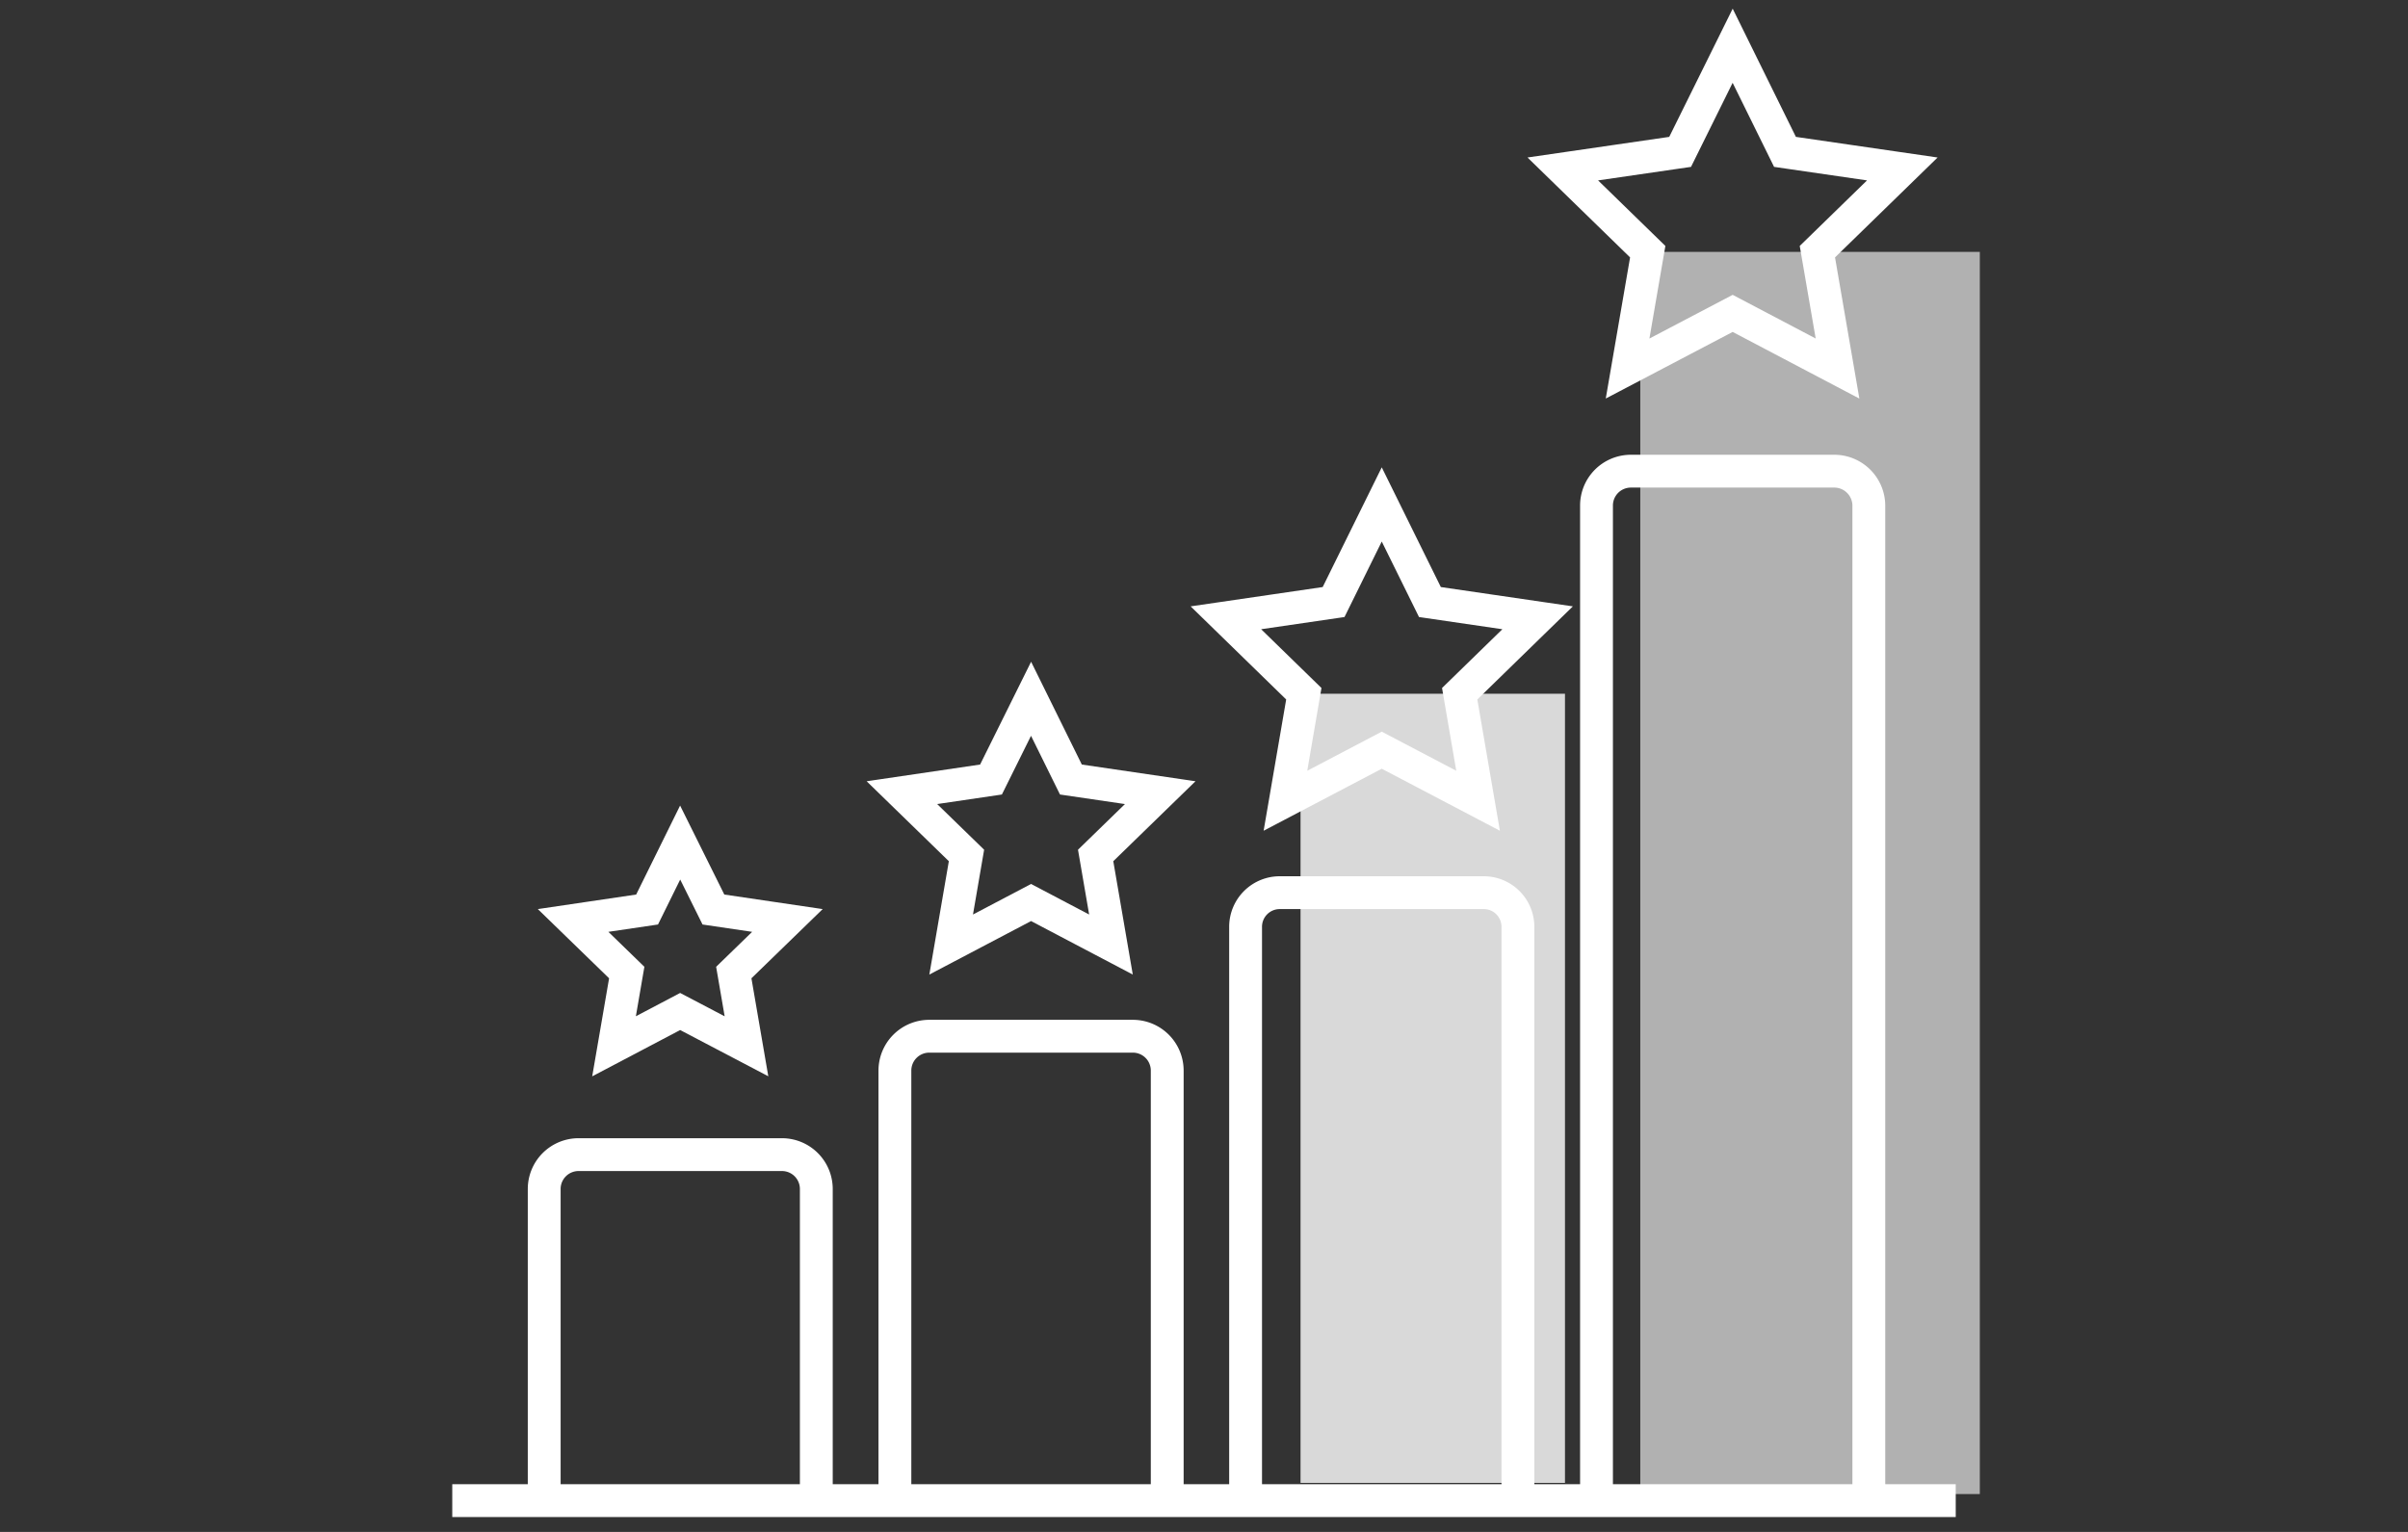
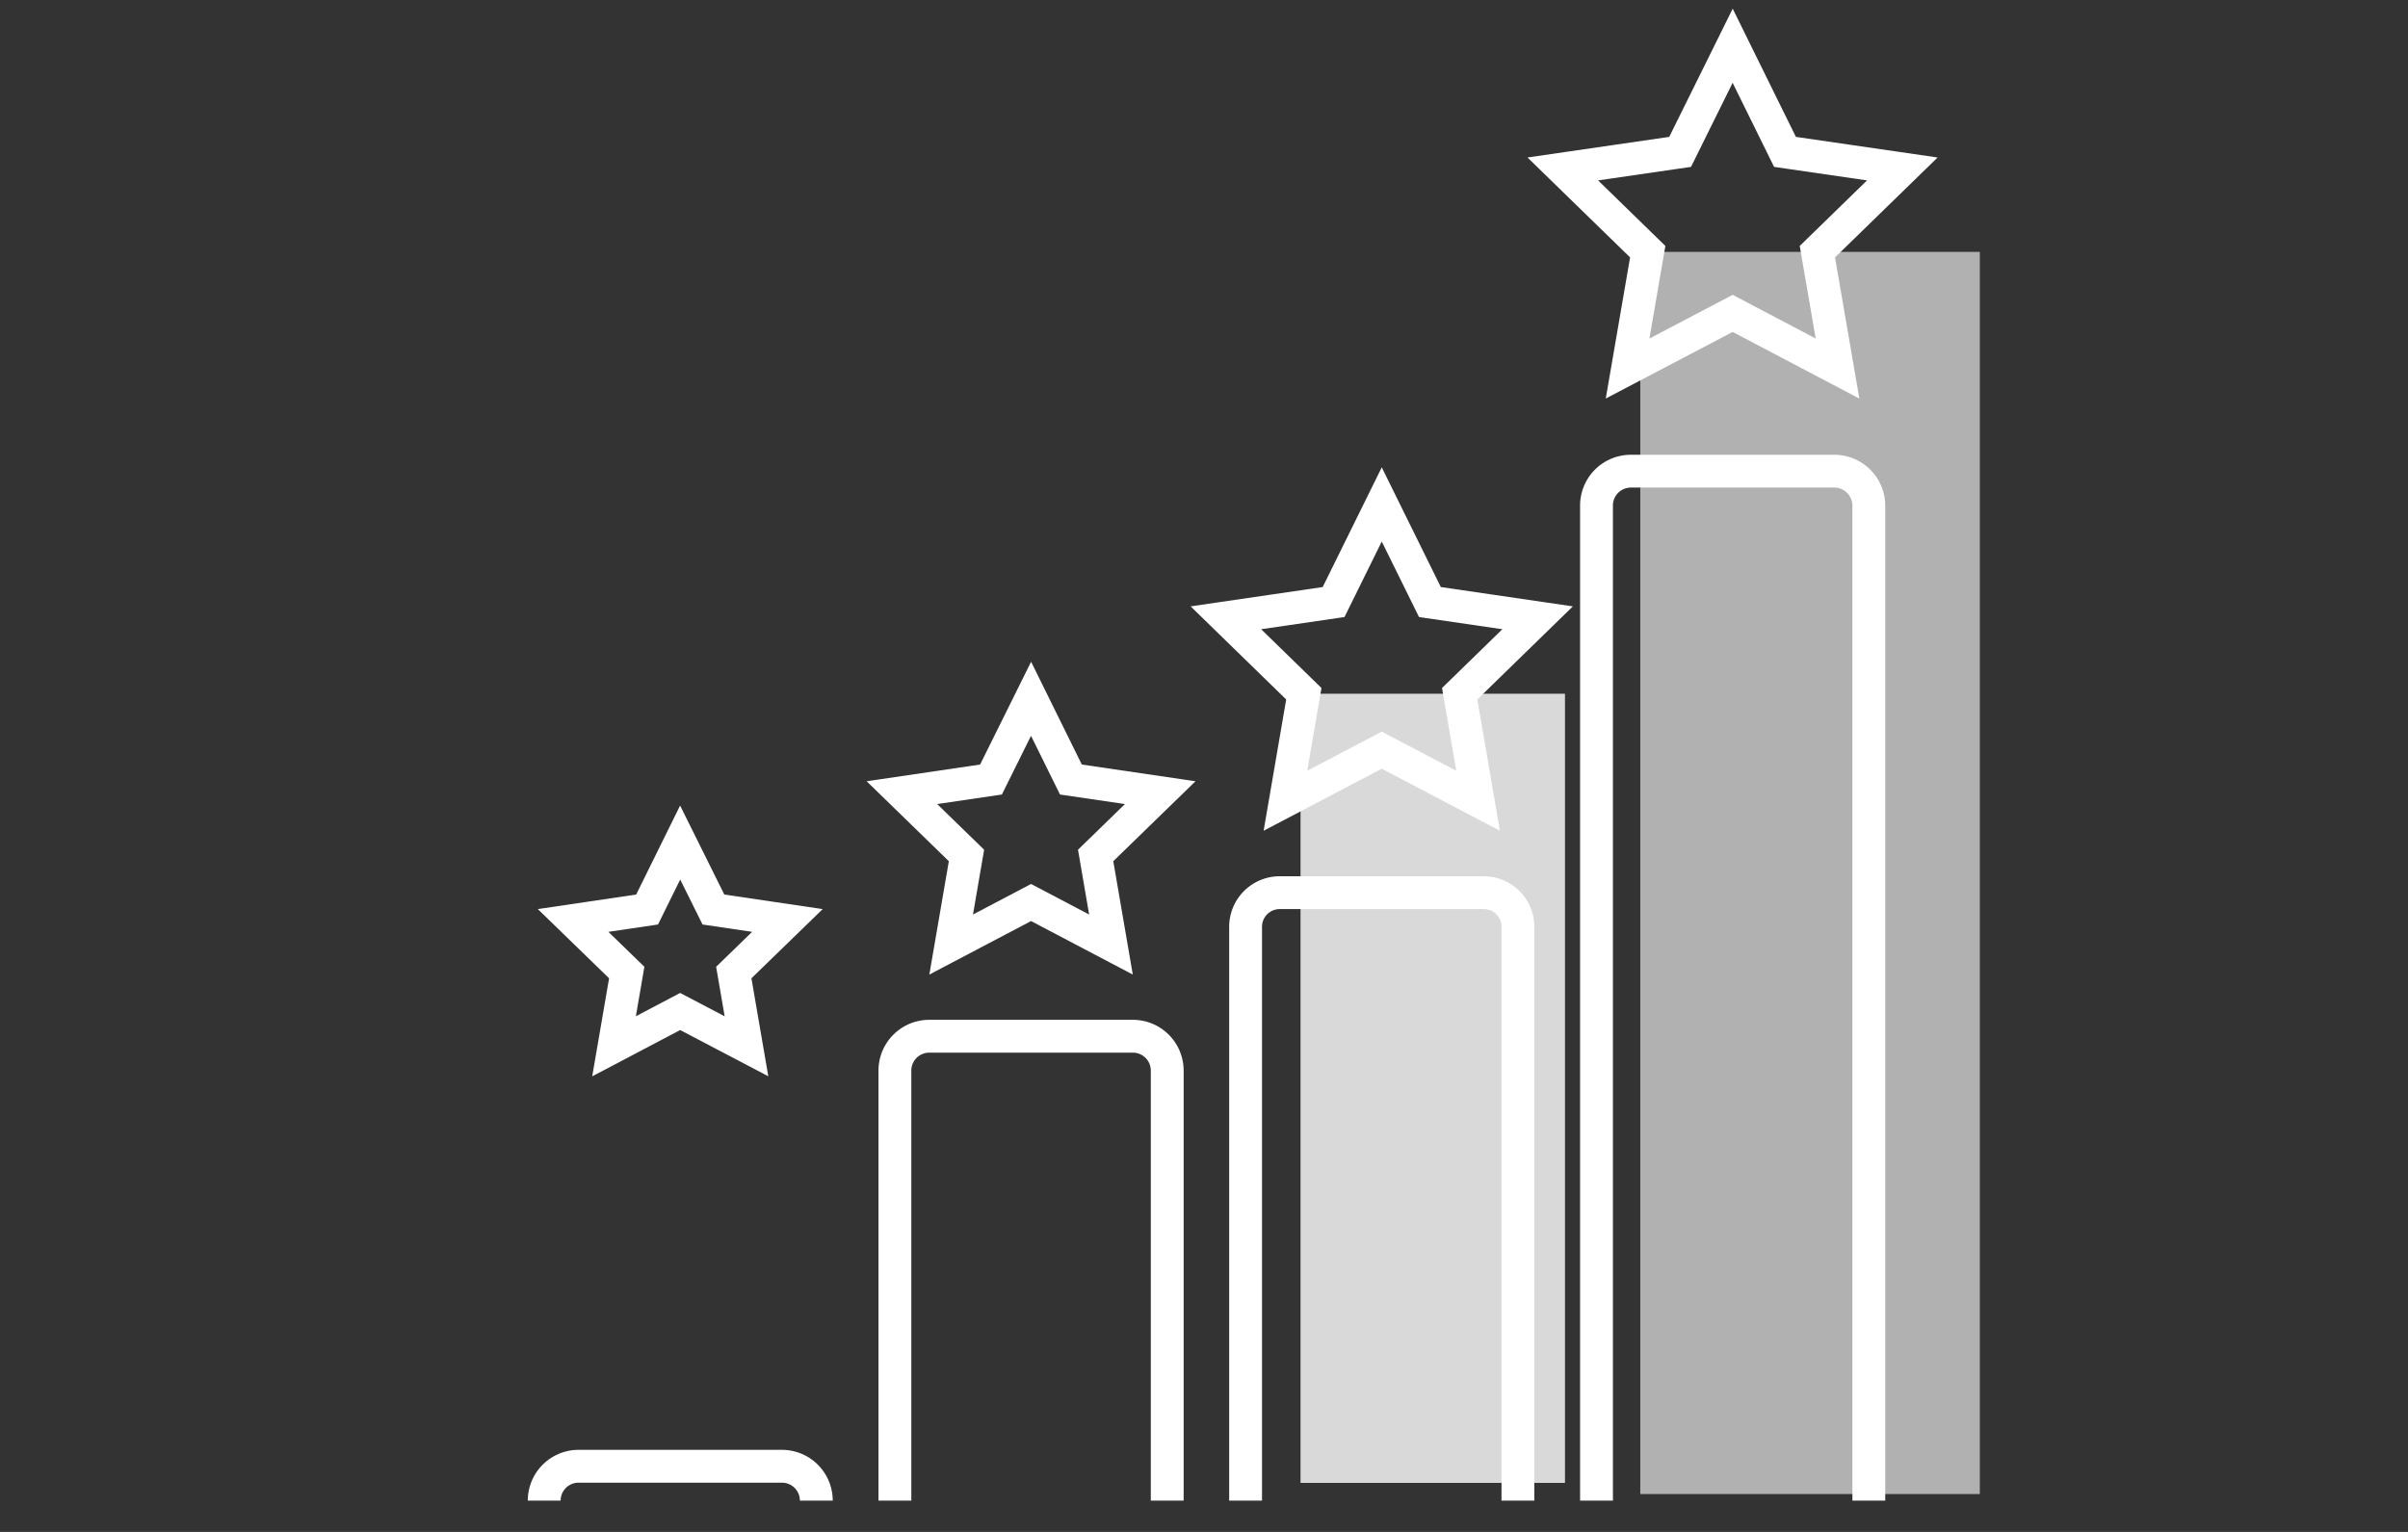
<svg xmlns="http://www.w3.org/2000/svg" viewBox="0 0 110 70">
  <rect x="0" y="0" width="110" height="70" fill="#333333" stroke="none" />
  <defs>
    <style>.cls-1{fill:#d9d9d9;}.cls-2{fill:#b1b1b1;}.cls-3{fill:none;stroke:#fff;stroke-miterlimit:10;stroke-width:1.5px;}</style>
  </defs>
  <g id="_6_accuracy_improvement" data-name="6 accuracy improvement">
    <rect class="cls-1" x="59.4" y="31.69" width="12.08" height="36.06" transform="translate(130.89 99.45) rotate(180)" />
    <rect class="cls-2" x="74.92" y="11.5" width="15.51" height="56.76" transform="translate(165.36 79.77) rotate(180)" />
    <polygon class="cls-3" points="79.15 2.09 81.54 6.94 86.9 7.72 83.02 11.5 83.94 16.84 79.15 14.32 74.35 16.84 75.27 11.5 71.39 7.72 76.75 6.94 79.15 2.09" />
    <polygon class="cls-3" points="63.12 23.05 65.32 27.51 70.24 28.23 66.68 31.7 67.52 36.59 63.12 34.28 58.72 36.59 59.56 31.7 56 28.23 60.92 27.51 63.12 23.05" />
    <polygon class="cls-3" points="47.1 31.93 48.92 35.62 53 36.22 50.05 39.09 50.75 43.16 47.1 41.24 43.45 43.16 44.15 39.09 41.2 36.22 45.27 35.62 47.1 31.93" />
    <polygon class="cls-3" points="31.07 38.5 32.59 41.56 35.97 42.06 33.52 44.44 34.1 47.81 31.07 46.22 28.05 47.81 28.63 44.44 26.18 42.06 29.56 41.56 31.07 38.5" />
-     <line class="cls-3" x1="20.66" y1="68.57" x2="89.34" y2="68.57" />
-     <path class="cls-3" d="M24.86,68.57V54.33a1.57,1.57,0,0,1,1.56-1.57h9.31a1.57,1.57,0,0,1,1.56,1.57V68.57" />
+     <path class="cls-3" d="M24.86,68.57a1.57,1.57,0,0,1,1.56-1.57h9.31a1.57,1.57,0,0,1,1.56,1.57V68.57" />
    <path class="cls-3" d="M40.88,68.57V48.92a1.57,1.57,0,0,1,1.57-1.57h9.3a1.57,1.57,0,0,1,1.57,1.57V68.57" />
    <path class="cls-3" d="M56.9,68.57V42.35a1.56,1.56,0,0,1,1.57-1.56h9.3a1.56,1.56,0,0,1,1.57,1.56V68.57" />
    <path class="cls-3" d="M72.93,68.57V23.1a1.57,1.57,0,0,1,1.56-1.57H83.8a1.58,1.58,0,0,1,1.57,1.57V68.57" />
  </g>
</svg>